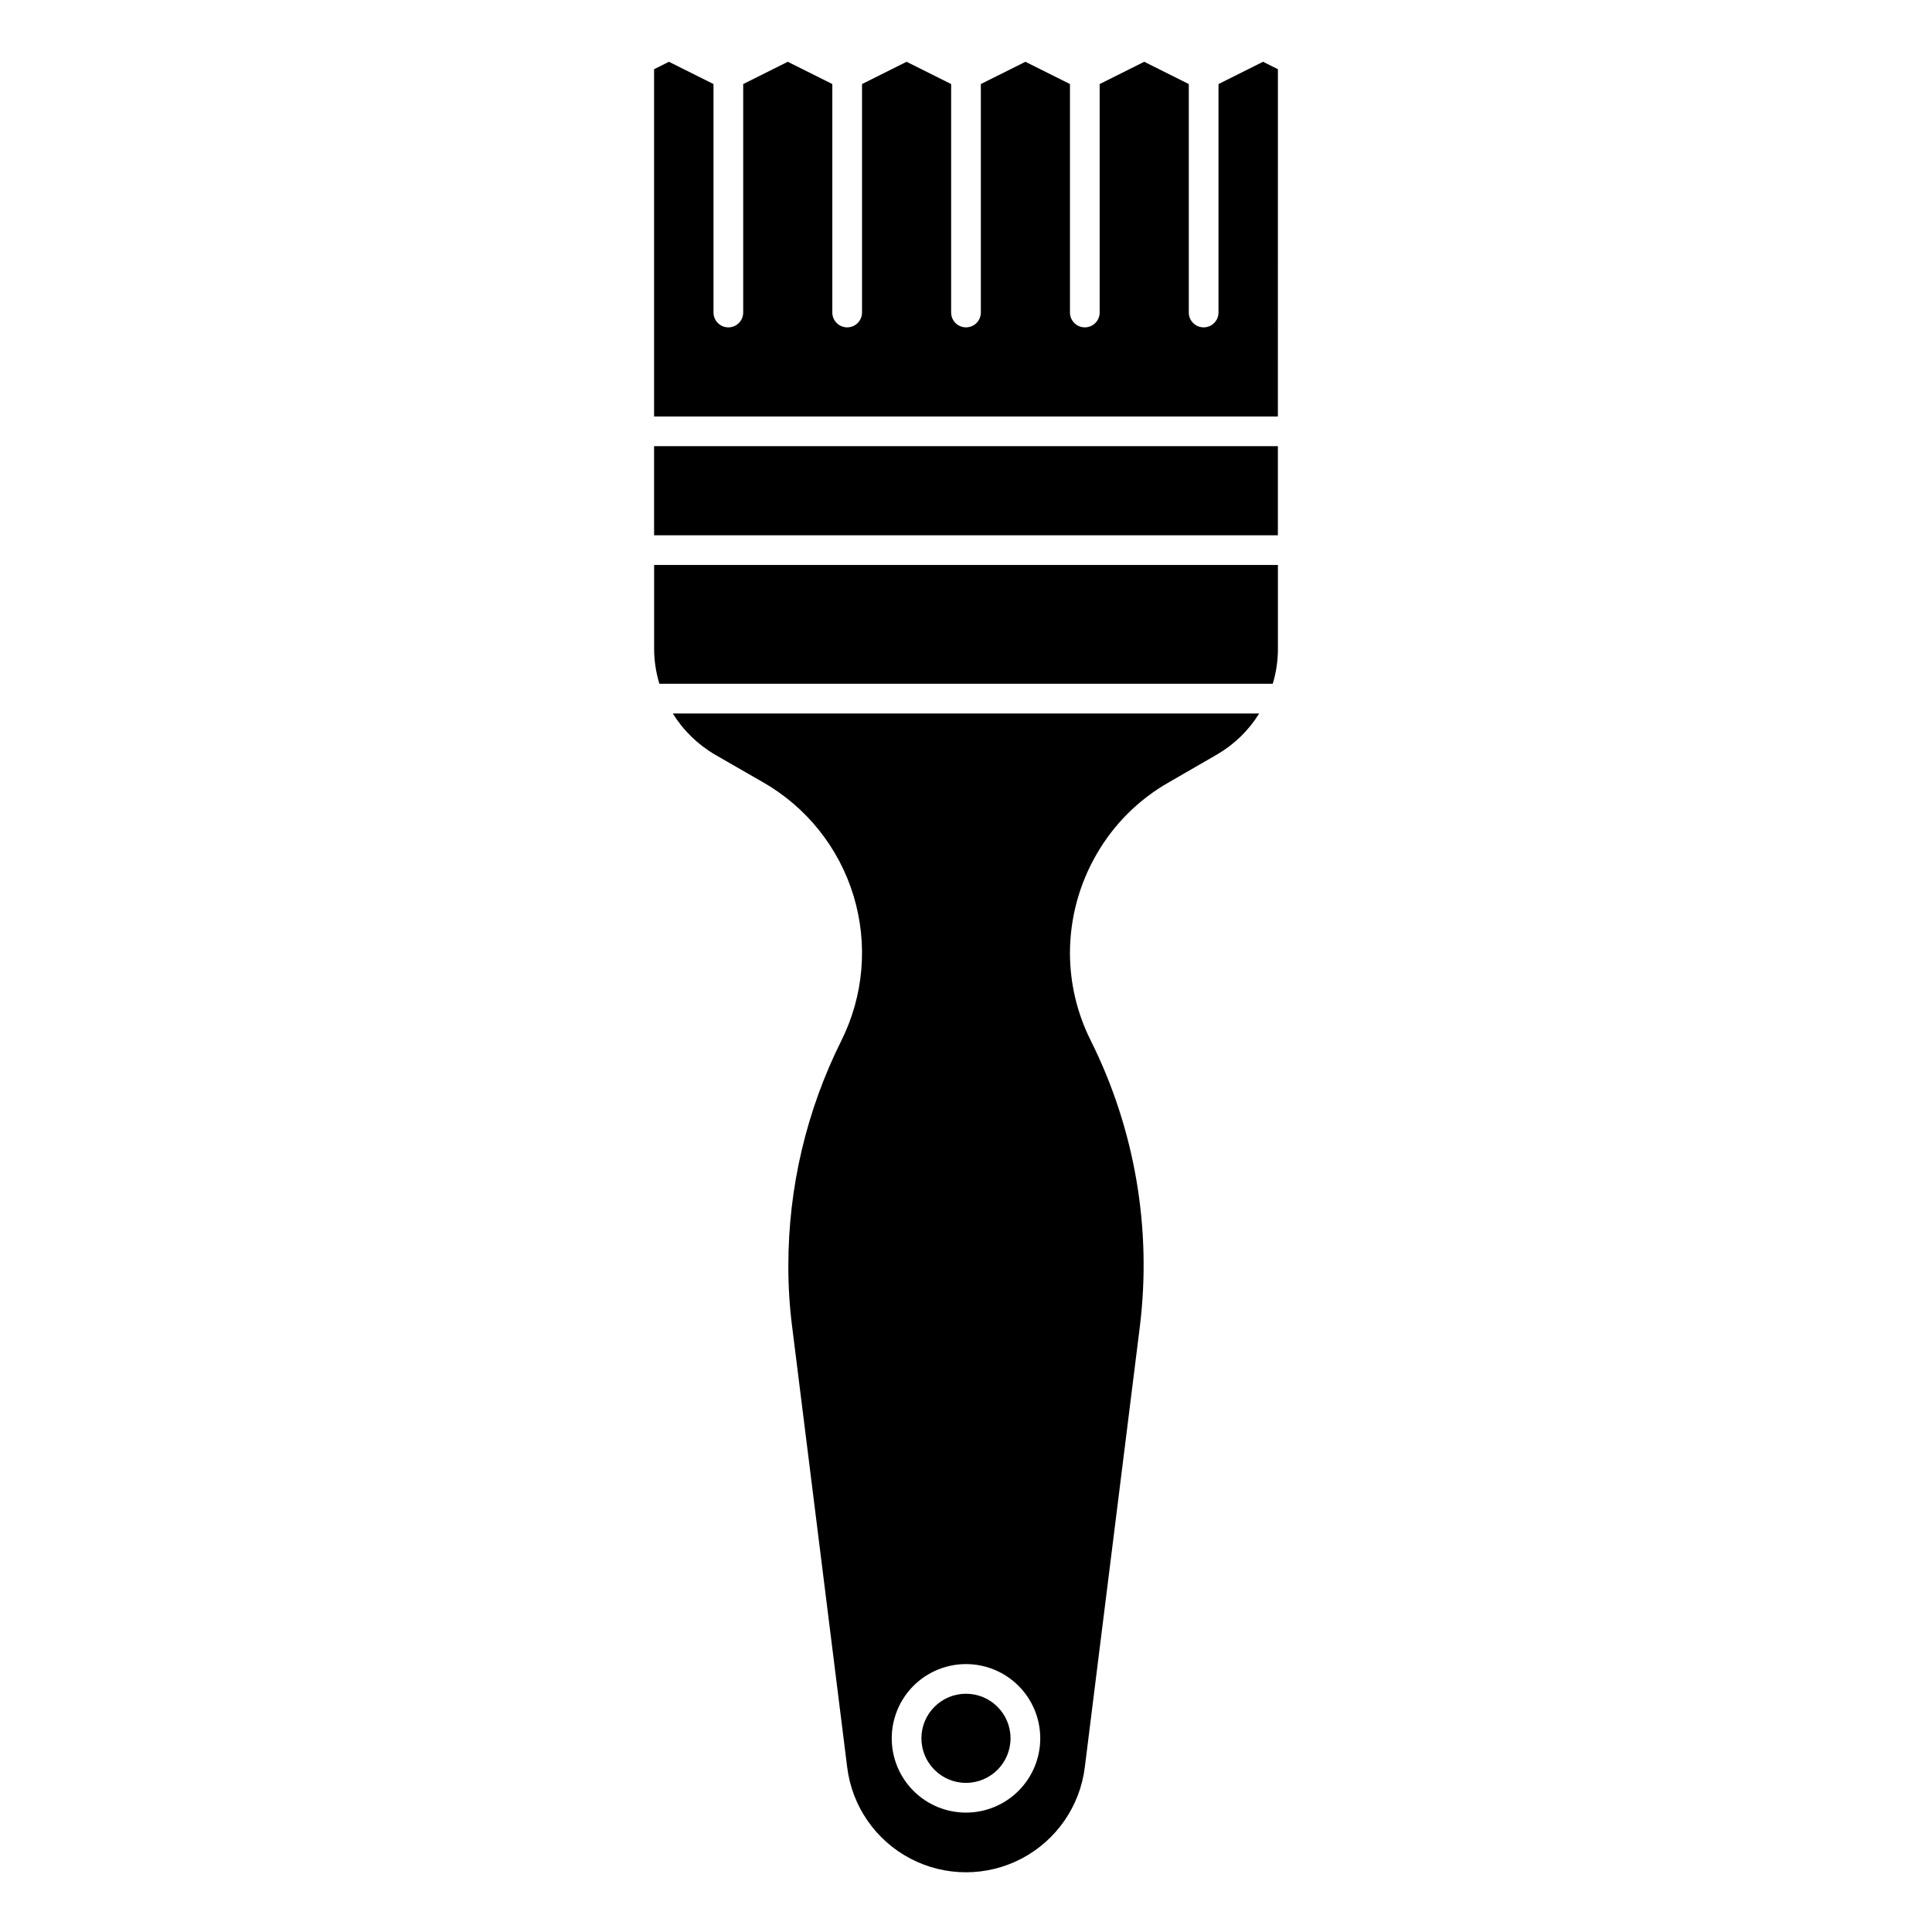
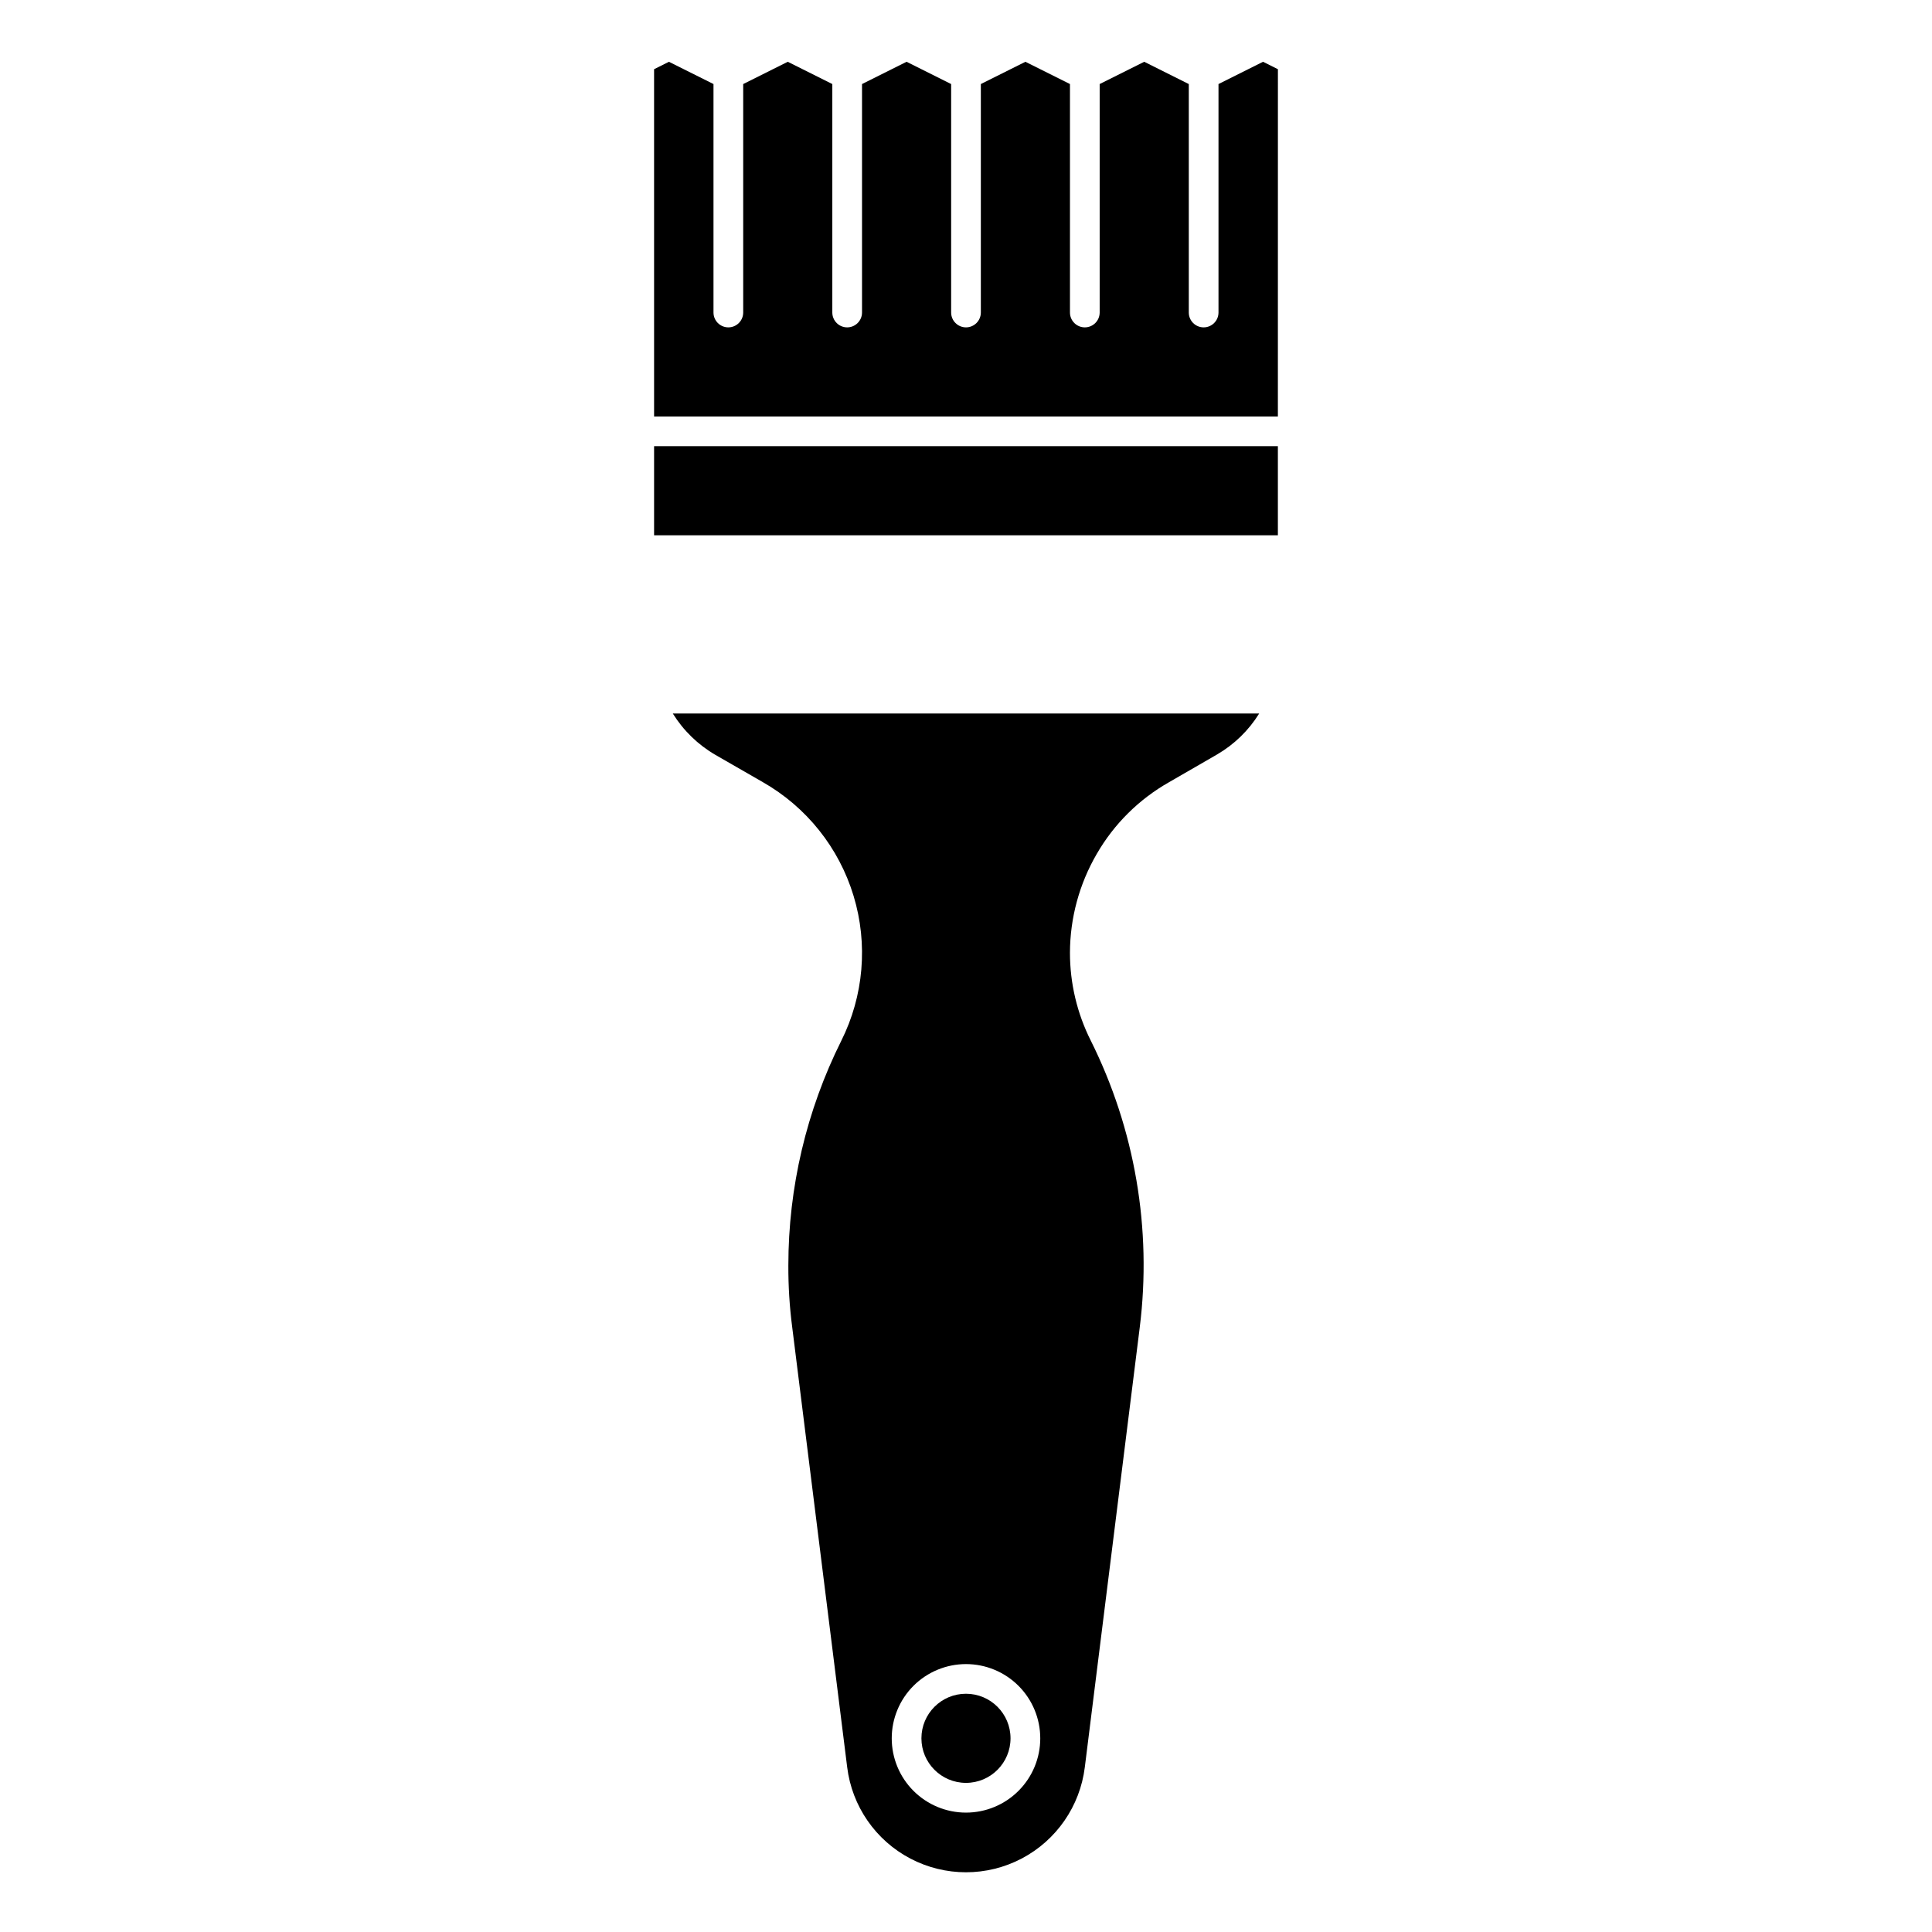
<svg xmlns="http://www.w3.org/2000/svg" fill="#000000" width="800px" height="800px" version="1.1" viewBox="144 144 512 512">
  <g>
    <path d="m317.34 262.24h165.31v23.617h-165.31z" />
    <path d="m322.3 333.09c2.805 4.512 6.668 8.266 11.258 10.941l12.594 7.242c11.582 6.602 20.191 17.387 24.055 30.145 3.867 12.754 2.695 26.504-3.269 38.422-9.219 18.484-14.016 38.859-14.016 59.512-0.023 5.477 0.316 10.945 1.023 16.375l14.566 116.59c1.266 10.336 7.531 19.395 16.754 24.23 9.227 4.836 20.238 4.836 29.465 0 9.223-4.836 15.488-13.895 16.758-24.23l14.562-116.59c3.246-26.047-1.273-52.477-12.988-75.965-3.633-7.231-5.519-15.211-5.512-23.301 0.027-9.184 2.473-18.195 7.086-26.137 4.582-7.953 11.215-14.531 19.207-19.051l12.676-7.32h-0.004c4.562-2.648 8.402-6.379 11.18-10.863zm77.699 291.27c-5.223 0-10.227-2.074-13.918-5.766-3.691-3.691-5.762-8.695-5.762-13.914s2.07-10.227 5.762-13.918c3.691-3.688 8.695-5.762 13.918-5.762 5.219 0 10.223 2.074 13.914 5.762 3.691 3.691 5.766 8.699 5.766 13.918s-2.074 10.223-5.766 13.914c-3.691 3.691-8.695 5.766-13.914 5.766z" />
    <path d="m482.66 162.34-3.938-1.969-11.809 5.902v60.543c0 2.176-1.762 3.938-3.934 3.938-2.176 0-3.938-1.762-3.938-3.938v-60.543l-11.809-5.902-11.809 5.902v60.543c0 2.176-1.762 3.938-3.934 3.938-2.176 0-3.938-1.762-3.938-3.938v-60.543l-11.809-5.902-11.809 5.902v60.543c0 2.176-1.762 3.938-3.934 3.938-2.176 0-3.938-1.762-3.938-3.938v-60.543l-11.809-5.902-11.809 5.902v60.543c0 2.176-1.762 3.938-3.934 3.938-2.176 0-3.938-1.762-3.938-3.938v-60.543l-11.809-5.902-11.809 5.902v60.543c0 2.176-1.762 3.938-3.934 3.938-2.176 0-3.938-1.762-3.938-3.938v-60.543l-11.809-5.902-3.938 1.969 0.004 92.031h165.31z" />
-     <path d="m482.66 316.08v-22.355h-165.31v22.254c0.012 3.129 0.484 6.242 1.398 9.234h162.54c0.898-2.961 1.363-6.039 1.379-9.133z" />
    <path d="m411.8 604.67c0 6.519-5.285 11.809-11.805 11.809-6.523 0-11.809-5.289-11.809-11.809 0-6.523 5.285-11.809 11.809-11.809 6.519 0 11.805 5.285 11.805 11.809" />
  </g>
</svg>